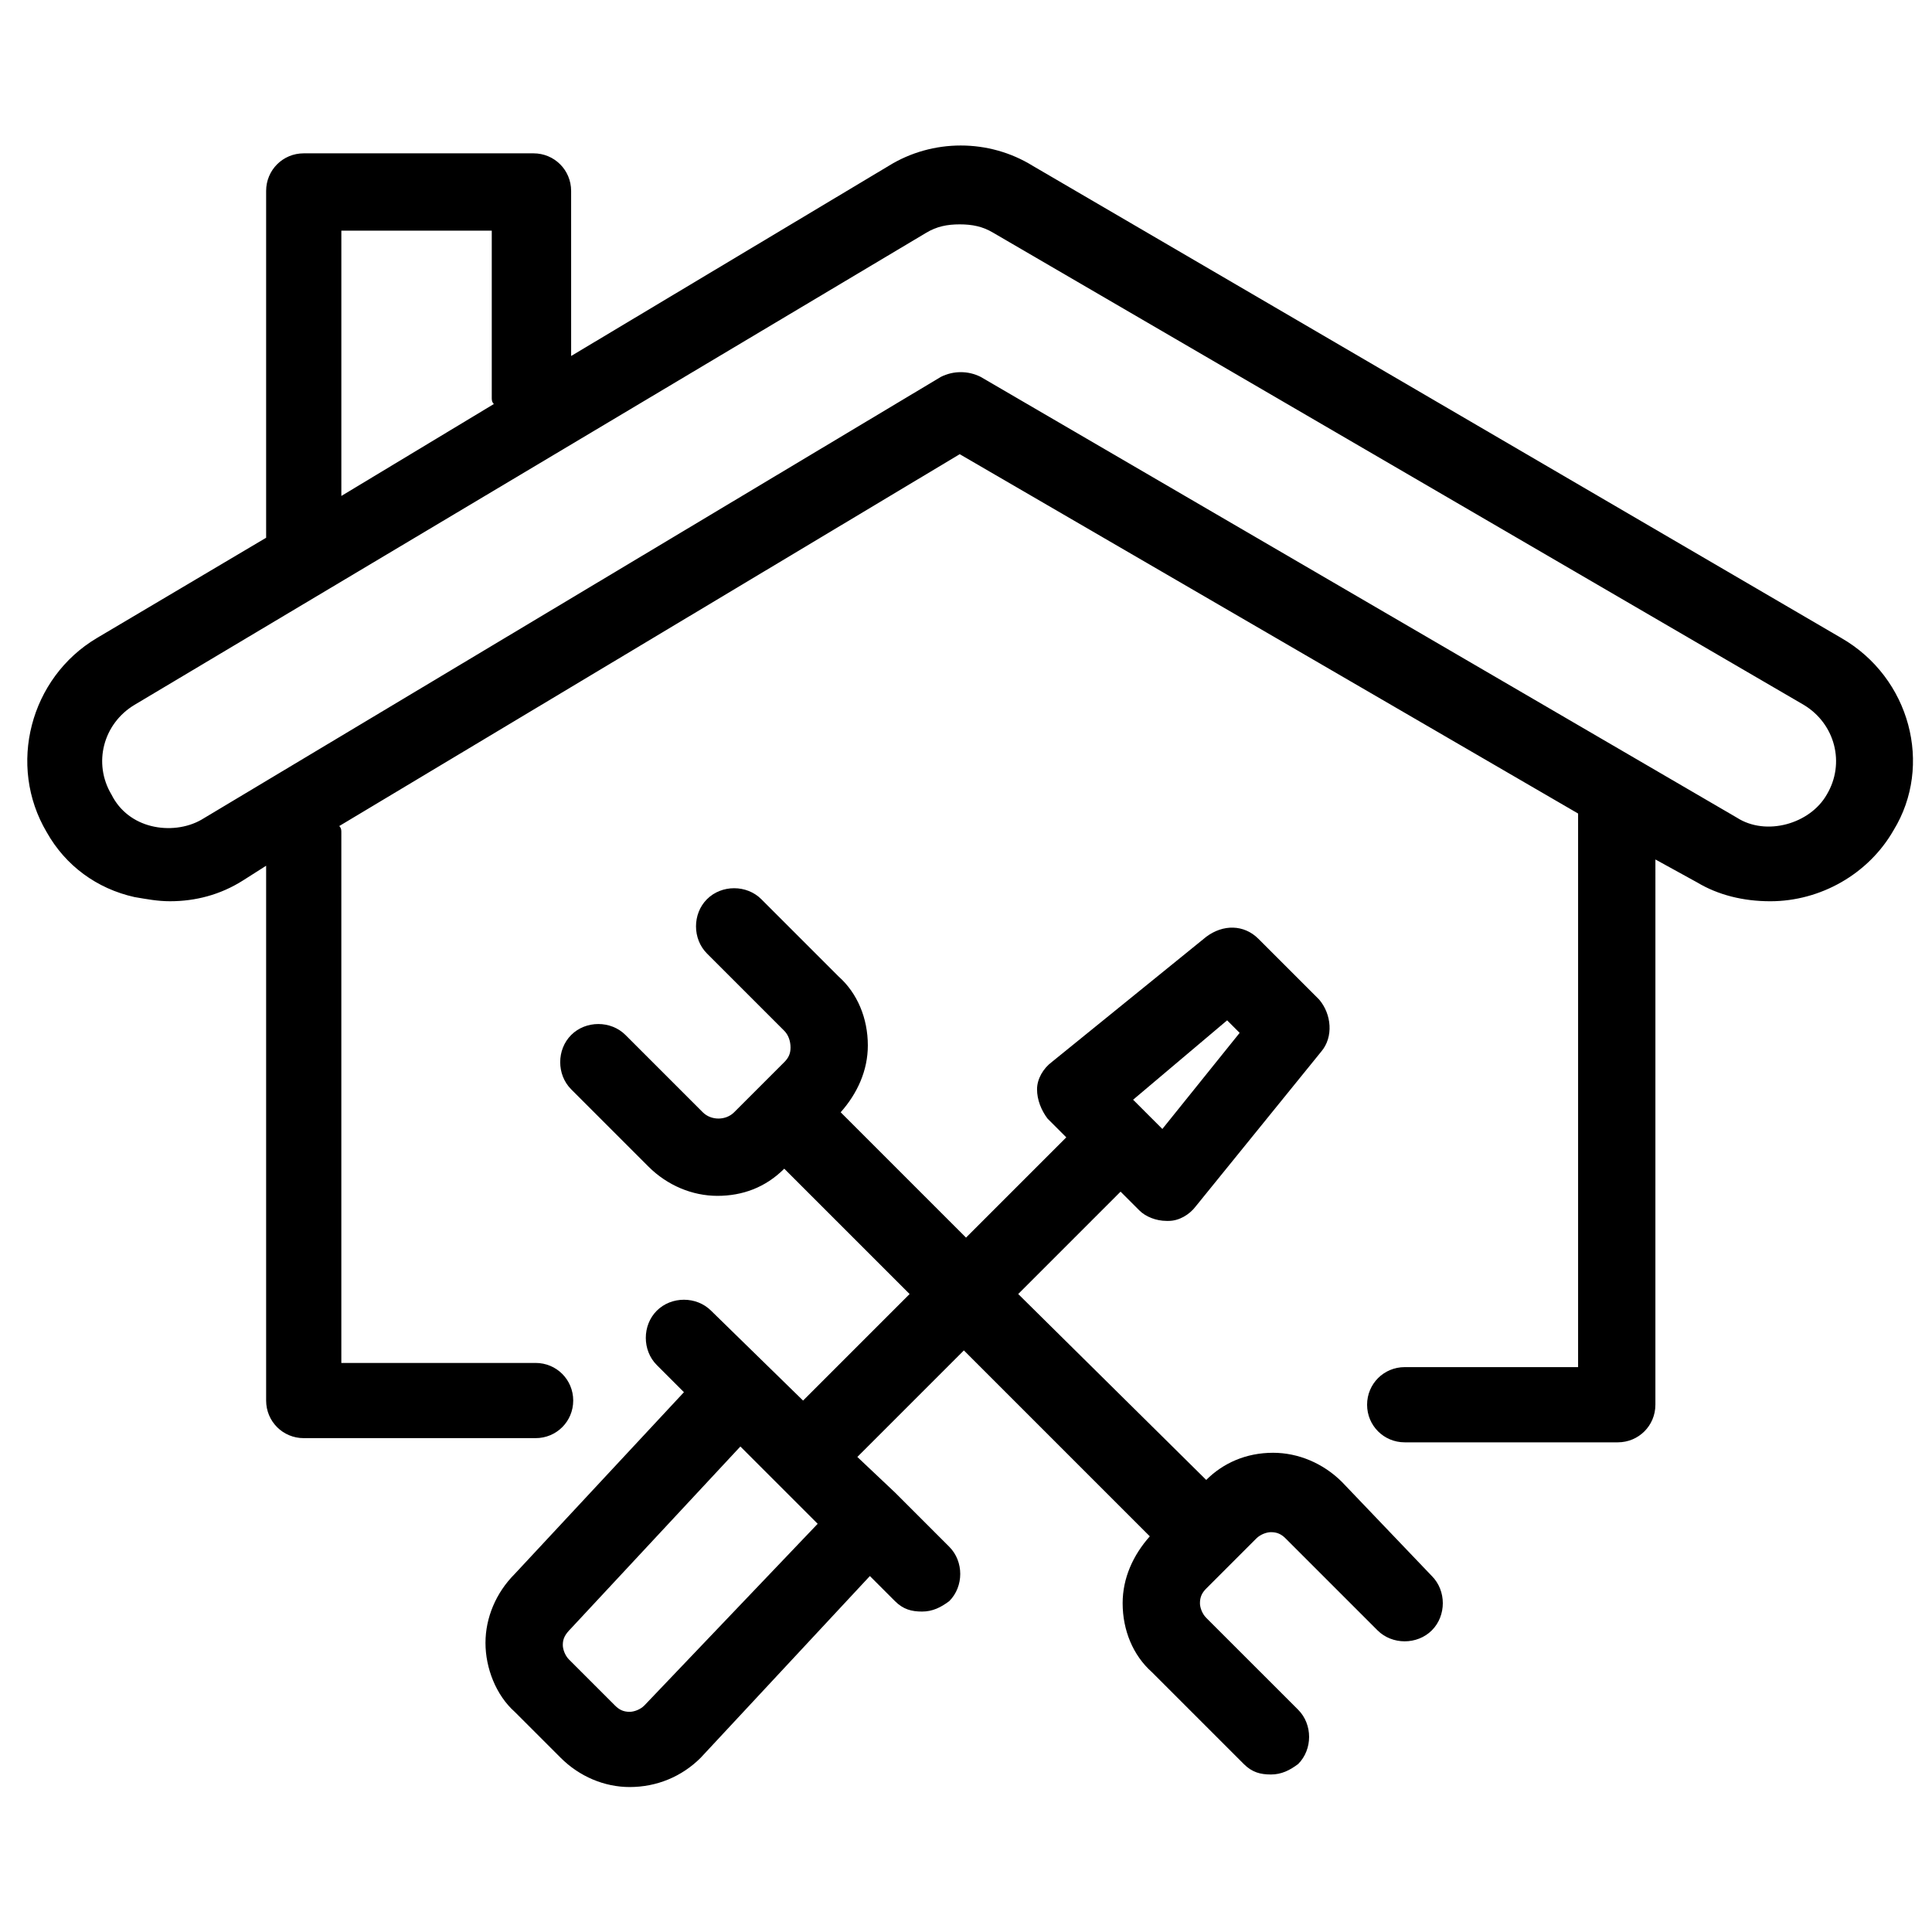
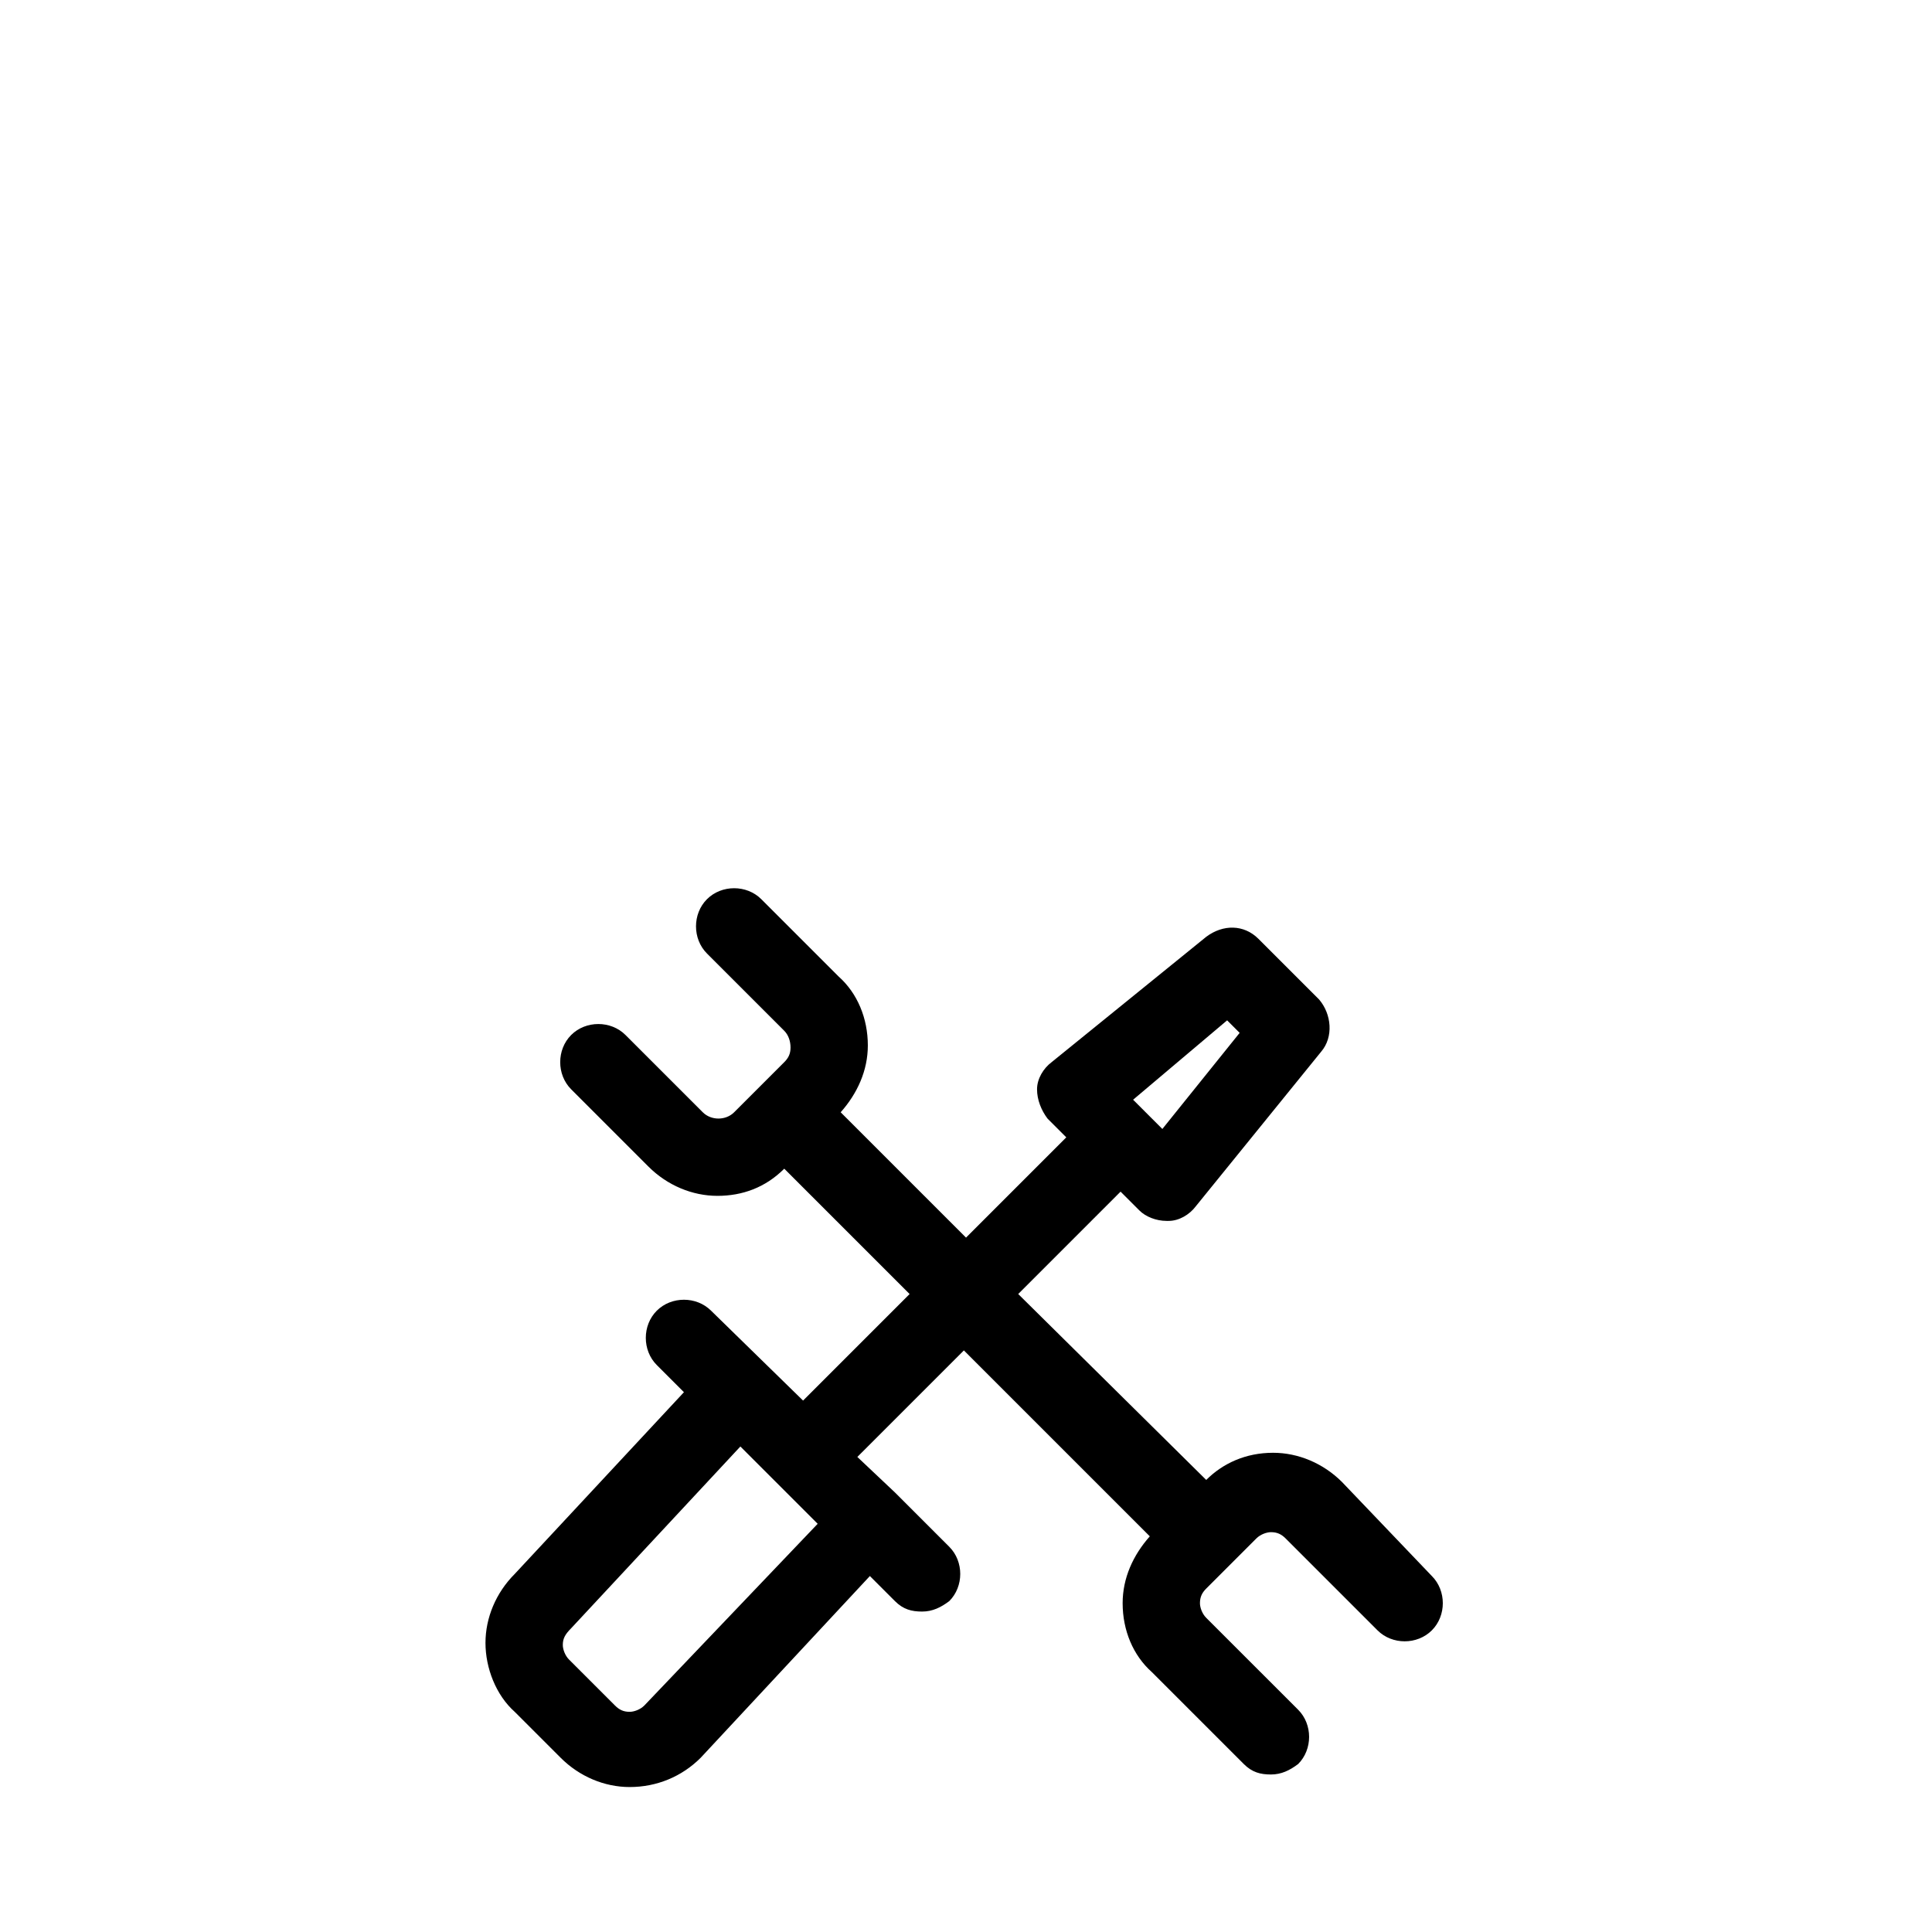
<svg xmlns="http://www.w3.org/2000/svg" fill="#000000" width="800px" height="800px" version="1.1" viewBox="144 144 512 512">
  <g>
-     <path d="m631.97 313.08-214.26-125.12c-11.625-7.199-26.574-7.199-38.199 0l-84.152 50.383-0.004-43.742c0-5.535-4.43-9.965-9.965-9.965h-60.898c-5.535 0-9.965 4.43-9.965 9.965v91.906l-44.844 26.574c-17.715 10.52-23.805 33.773-13.289 51.488 4.984 8.859 13.289 14.949 23.254 17.164 3.32 0.555 6.09 1.105 9.41 1.105 6.644 0 13.289-1.66 19.379-5.535l6.09-3.875v141.73c0 5.535 4.43 9.965 9.965 9.965h61.453c5.535 0 9.965-4.43 9.965-9.965s-4.43-9.965-9.965-9.965h-51.488v-140.62c0-0.555 0-1.105-0.555-1.66l164.43-98.547 163.88 95.227v146.71h-45.953c-5.535 0-9.965 4.43-9.965 9.965s4.43 9.965 9.965 9.965h56.473c5.535 0 9.965-4.43 9.965-9.965l0.004-144.5 11.074 6.09c5.535 3.32 12.18 4.984 19.379 4.984 13.289 0 26.02-7.199 32.664-18.824 10.516-17.164 4.426-40.414-13.844-50.934zm-397.51-107.96h39.863v44.289c0 0.555 0 1.105 0.555 1.66l-40.418 24.363v-70.312zm393.64 149.48c-4.43 7.75-16.055 11.074-23.805 6.09l-200.42-116.82c-3.32-1.66-7.199-1.66-10.52 0l-195.99 117.37c-3.875 2.215-8.859 2.769-13.289 1.66-4.426-1.105-8.301-3.871-10.516-8.301-4.984-8.305-2.215-18.824 6.09-23.805l209.83-125.12c2.769-1.66 5.535-2.215 8.859-2.215 3.32 0 6.09 0.555 8.859 2.215l214.81 125.12c8.305 4.984 11.07 15.504 6.09 23.809z" />
    <path d="m499.65 536.75c-4.984-4.984-11.625-7.75-18.27-7.75-7.199 0-13.289 2.769-17.715 7.199l-49.828-49.273 27.129-27.129 4.984 4.984c1.66 1.66 4.43 2.769 7.199 2.769h0.555c2.769 0 5.535-1.66 7.199-3.875l33.219-40.969c3.32-3.875 2.769-9.965-0.555-13.84l-16.055-16.055c-3.875-3.875-9.41-3.875-13.84-0.555l-40.969 33.219c-2.215 1.66-3.875 4.43-3.875 7.199s1.105 5.535 2.769 7.75l4.984 4.984-26.574 26.574-33.219-33.219c4.43-4.984 7.199-11.074 7.199-17.715 0-7.199-2.769-13.84-7.75-18.27l-20.484-20.484c-3.875-3.875-10.52-3.875-14.395 0s-3.875 10.52 0 14.395l20.484 20.484c1.105 1.105 1.66 2.769 1.66 4.43 0 1.66-0.555 2.769-1.66 3.875l-13.289 13.289c-2.215 2.215-6.09 2.215-8.305 0l-20.484-20.484c-3.875-3.875-10.52-3.875-14.395 0s-3.875 10.52 0 14.395l20.484 20.484c4.984 4.984 11.625 7.75 18.27 7.75 6.644 0 12.734-2.215 17.715-7.199l33.219 33.219-28.234 28.234-24.375-23.816c-3.875-3.875-10.52-3.875-14.395 0s-3.875 10.52 0 14.395l7.199 7.199-44.844 48.168c-4.984 4.984-7.75 11.625-7.75 18.27 0 6.644 2.769 13.84 7.75 18.27l12.18 12.18c4.984 4.984 11.625 7.75 18.27 7.75 7.199 0 13.84-2.769 18.824-7.75l44.844-48.168 6.644 6.644c2.215 2.215 4.43 2.769 7.199 2.769s4.984-1.105 7.199-2.769c3.875-3.875 3.875-10.52 0-14.395l-14.395-14.395-9.969-9.414 28.234-28.234 49.273 49.273c-4.43 4.984-7.199 11.074-7.199 17.715 0 7.199 2.769 13.84 7.75 18.27l24.359 24.359c2.215 2.215 4.43 2.769 7.199 2.769s4.984-1.105 7.199-2.769c3.875-3.875 3.875-10.52 0-14.395l-24.359-24.355c-1.105-1.105-1.66-2.769-1.66-3.875 0-1.66 0.555-2.769 1.66-3.875l13.289-13.289c1.105-1.105 2.769-1.66 3.875-1.66 1.66 0 2.769 0.555 3.875 1.66l24.359 24.359c3.875 3.875 10.52 3.875 14.395 0s3.875-10.52 0-14.395zm-30.449-122.35 3.32 3.32-20.484 25.469-7.75-7.75zm-154.46 181.59c-1.105 1.105-2.769 1.66-3.875 1.66-1.66 0-2.769-0.555-3.875-1.66l-12.18-12.18c-1.105-1.105-1.66-2.769-1.66-3.875 0-1.66 0.555-2.769 2.215-4.43l44.844-48.168 20.484 20.484z" />
  </g>
</svg>